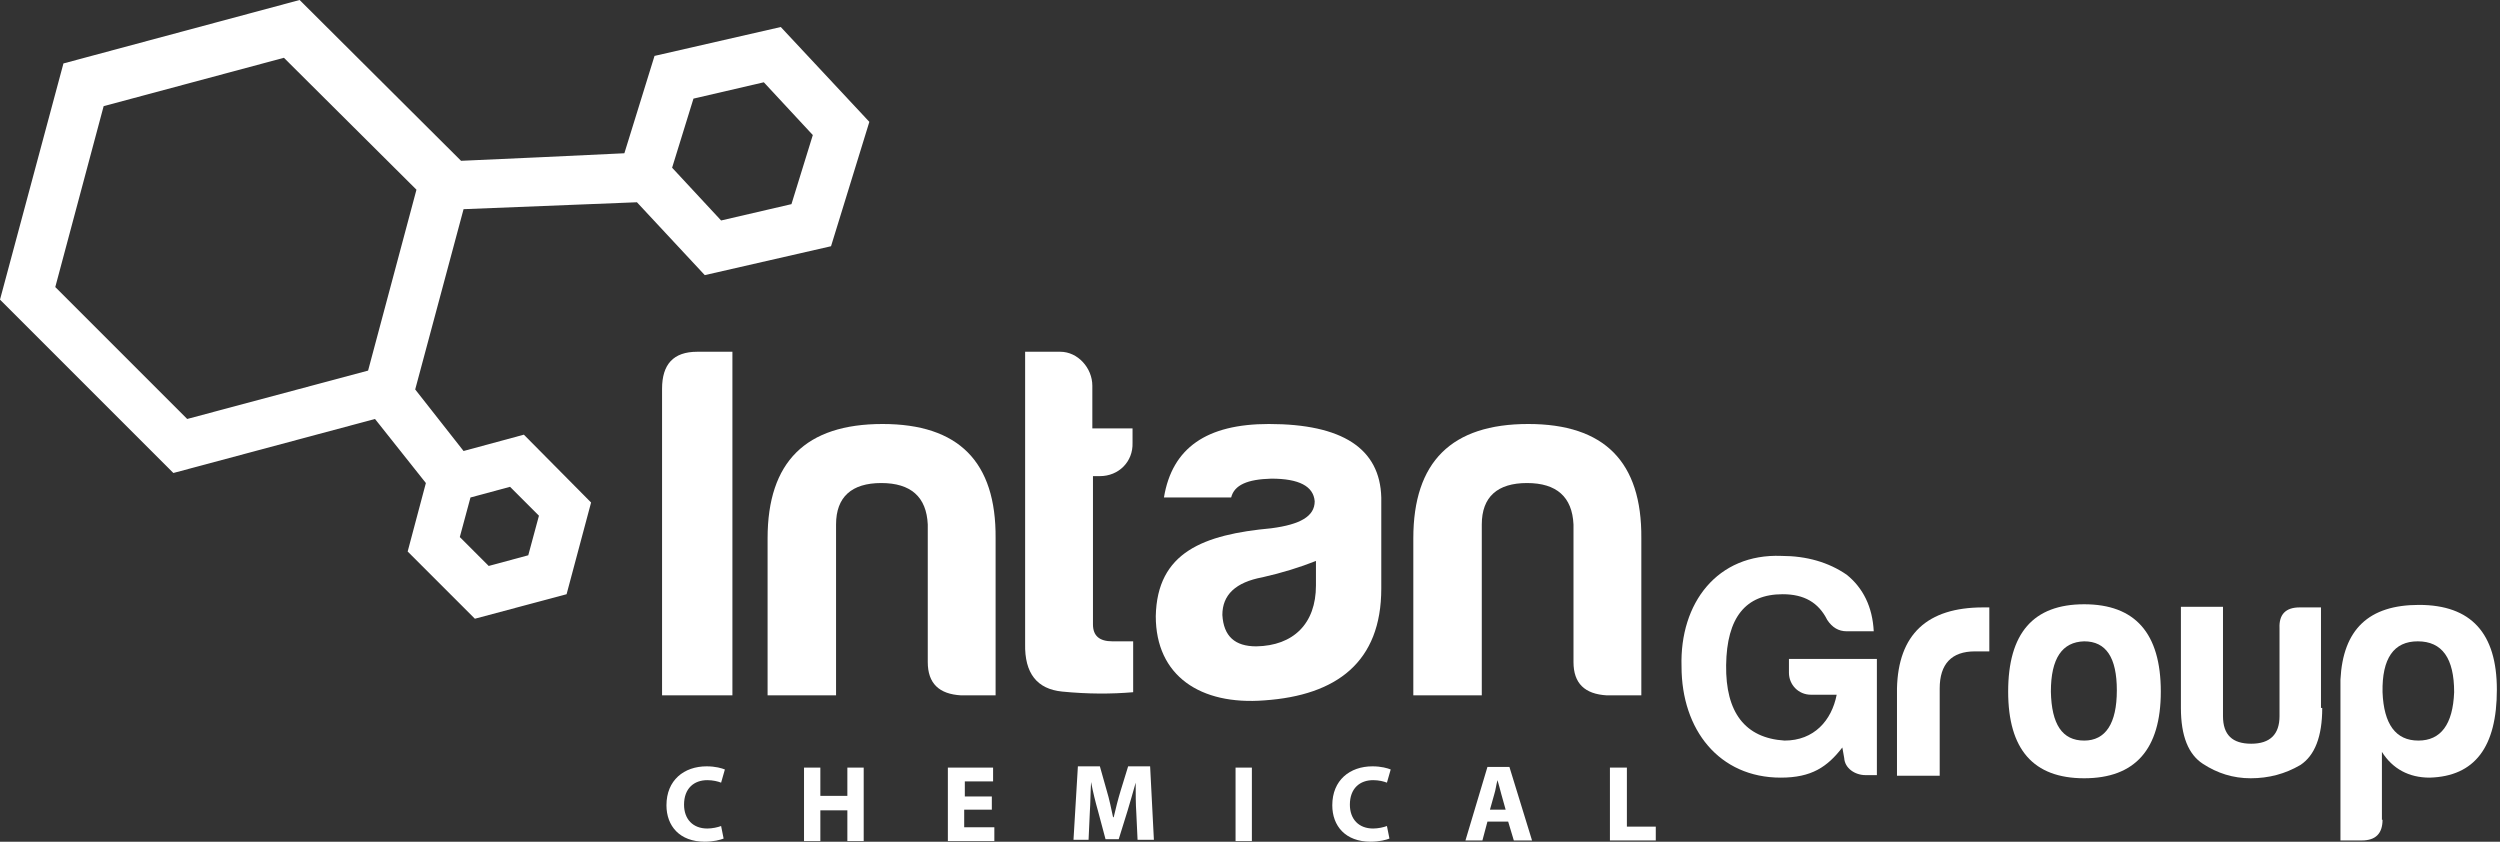
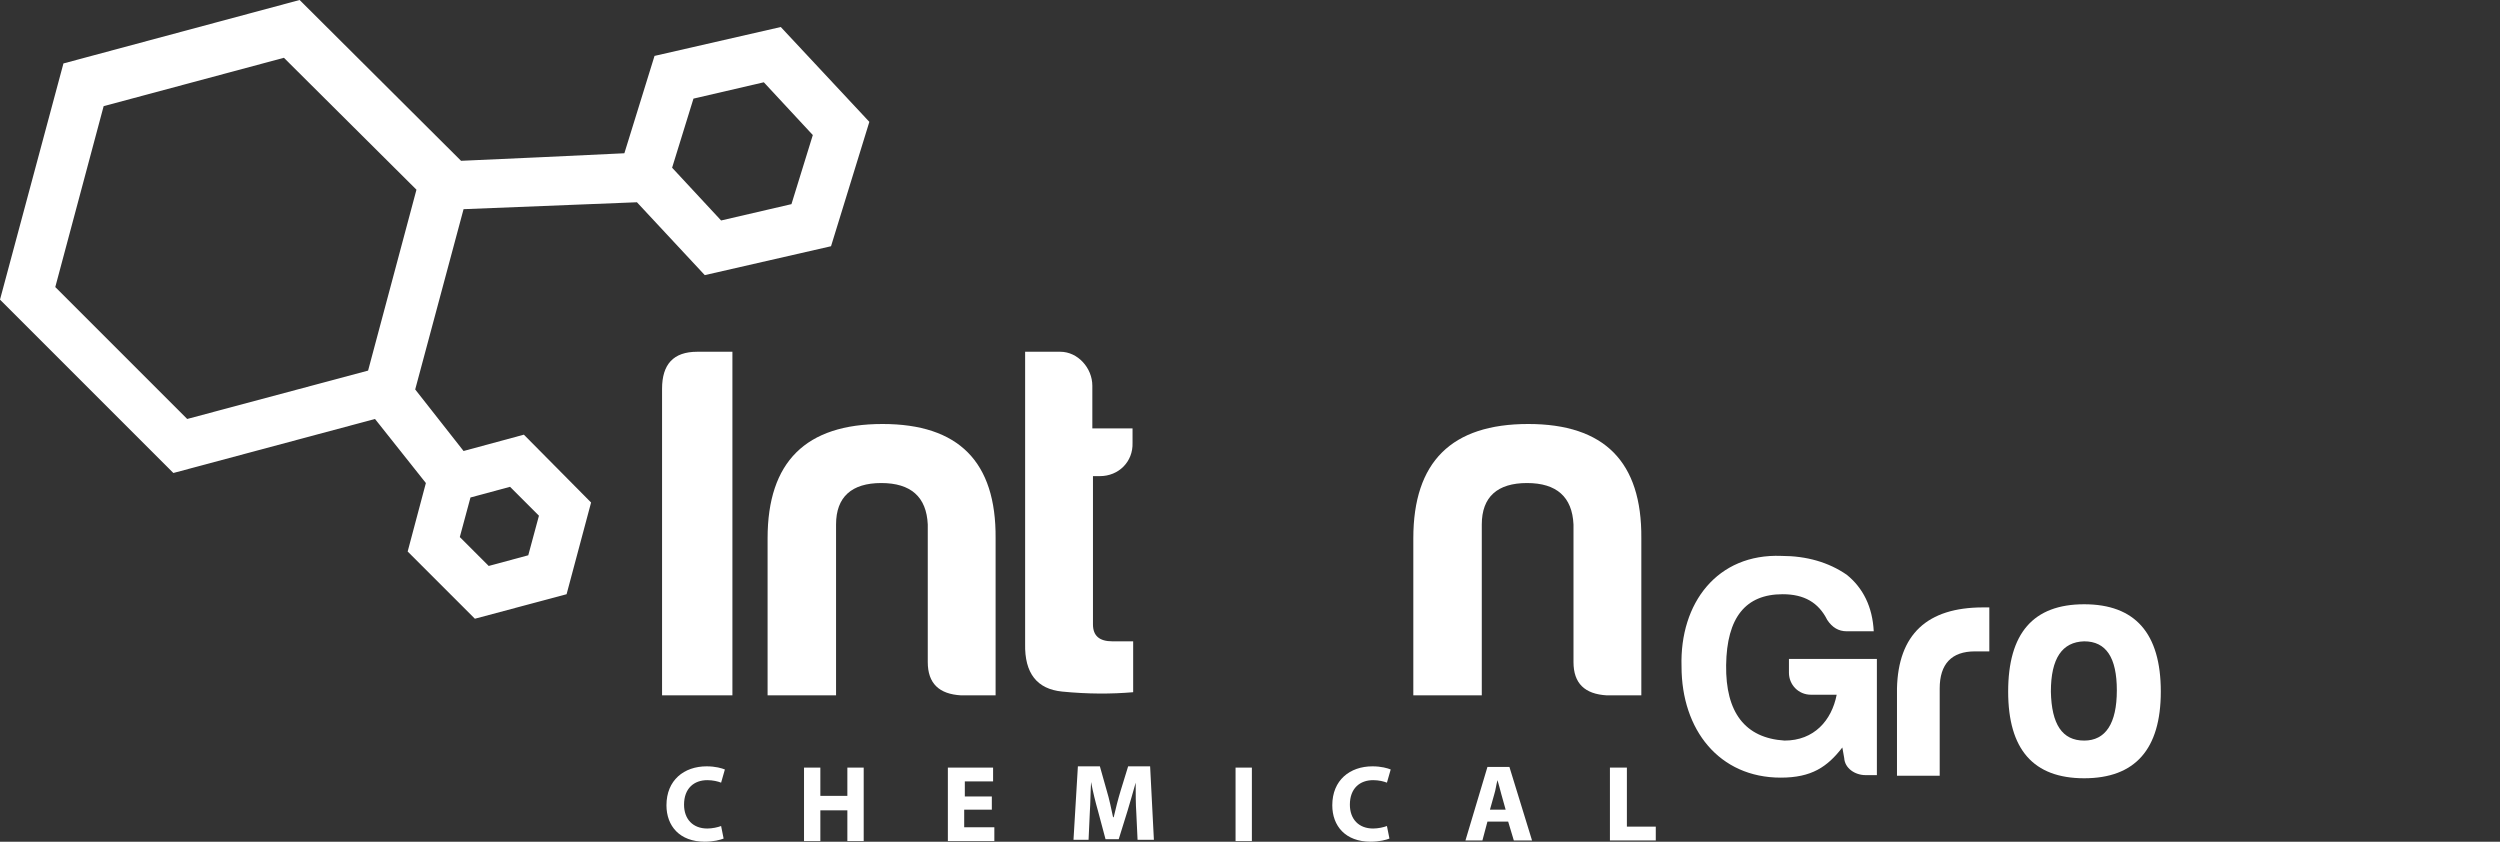
<svg xmlns="http://www.w3.org/2000/svg" width="398" height="134" viewBox="0 0 398 134" fill="none">
  <rect x="0" y="0" width="398" height="134" fill="#333333" stroke="none" />
  <g clip-path="url(#clip0_4527_1391)">
    <path d="M105.4 61.9C105.4 58 107.2 56 111 56H116.6V110.7H105.4V61.9Z" fill="white" />
    <path d="M153 110.7C149.5 110.5 147.7 108.8 147.7 105.4V83.5C147.5 79.1 145 76.9 140.3 76.9C135.6 76.9 133.1 79.1 133.1 83.5V110.7H122.2V85.7C122.2 73.5 128.3 67.5 140.5 67.5C152.6 67.5 158.6 73.5 158.5 85.7V110.7H153Z" fill="white" />
    <path d="M175.1 75.8H174V99.4C174 101.2 175 102.1 177.1 102.1H180.4V110.2C176.9 110.5 173.2 110.5 169.1 110.1C165.1 109.7 163.1 107.2 163.2 102.5V56H168.8C171.6 56 173.9 58.6 173.9 61.4V68.2H180.3V70.5C180.4 73.5 178.1 75.8 175.1 75.8Z" fill="white" />
-     <path d="M196 79.2H185.3C186.6 71.3 192.1 67.5 202 67.5C213.7 67.5 219.7 71.4 219.9 79.2V93.7C219.9 105.4 212.8 110.7 201.3 111.5C191.1 112.3 184 107.6 184 98.1C184.2 87.9 191.6 85.1 202.4 84.1C207 83.5 209.3 82.2 209.3 79.8C209.1 77.4 206.8 76.2 202.4 76.2C198.6 76.3 196.5 77.2 196 79.2ZM209.5 93.2V89.3C207 90.3 204.1 91.2 201 91.9C196.7 92.7 194.6 94.7 194.6 97.9C194.8 101.3 196.6 102.9 200 102.9C205.9 102.8 209.5 99.3 209.5 93.2Z" fill="white" />
    <path d="M255.8 110.7C252.3 110.5 250.5 108.8 250.5 105.4V83.5C250.3 79.1 247.8 76.9 243.1 76.9C238.4 76.9 235.9 79.1 235.9 83.5V110.7H225V85.7C225 73.5 231.1 67.5 243.3 67.5C255.4 67.5 261.4 73.5 261.3 85.7V110.7H255.8Z" fill="white" />
    <path d="M283.6 88.5C287.6 88.5 291.1 89.5 294 91.5C296.6 93.6 298.1 96.6 298.3 100.5H294C292.7 100.5 291.7 99.9 290.9 98.7C289.5 95.9 287.2 94.6 283.8 94.6C277.9 94.6 274.9 98.3 274.8 105.9C274.7 113.4 277.8 117.5 284.1 117.9C288.8 117.9 291.6 114.7 292.4 110.6H288.3C286.3 110.6 284.8 109 284.8 107.1V104.9H298.8V123.4H297C295.3 123.4 293.7 122.3 293.6 120.7L293.3 119C290.9 122.1 288.4 123.8 283.5 123.8C273.7 123.8 267.7 116.2 267.7 106.1C267.4 96 273.4 88.1 283.6 88.5Z" fill="white" />
    <path d="M302 109.6C302.2 101 306.8 96.7 315.7 96.7H316.7V103.7H314.4C310.7 103.7 308.8 105.7 308.8 109.6V123.5H302V109.6Z" fill="white" />
    <path d="M344 110.1C344 119.3 339.9 123.9 331.8 123.9C323.7 123.9 319.7 119.3 319.7 110.1C319.7 100.8 323.7 96.2 331.8 96.2C339.9 96.2 344 100.8 344 110.1ZM326.5 110.1C326.6 115.3 328.3 117.9 331.8 117.9C335.2 117.9 337 115.2 337 109.9C337 104.7 335.3 102.1 331.8 102.1C328.3 102.2 326.5 104.8 326.5 110.1Z" fill="white" />
-     <path d="M369.7 112.7C369.7 117.3 368.5 120.3 366.2 121.8C363.8 123.2 361.2 123.9 358.3 123.9C355.5 123.9 353 123.1 350.7 121.6C348.4 120.1 347.2 117.2 347.2 112.7V96.6H353.9V114C353.9 117 355.4 118.4 358.4 118.4C361.4 118.4 362.9 116.9 362.9 114V100C362.8 97.8 363.9 96.7 366.1 96.7H369.5V112.7H369.7Z" fill="white" />
-     <path d="M379.3 130.5C379.3 132.7 378.2 133.8 376 133.8H372.6V108.2C373 100.2 377.1 96.3 385.1 96.3C393.4 96.3 397.5 100.8 397.5 109.8C397.5 118.9 394 123.6 386.8 123.8C383.5 123.8 380.9 122.4 379.2 119.7V130.5H379.3ZM385 117.9C388.6 117.9 390.5 115.3 390.7 110.2C390.7 104.8 388.8 102.1 384.9 102.1C381.1 102.1 379.2 104.8 379.3 110.2C379.5 115.3 381.4 117.9 385 117.9Z" fill="white" />
    <path d="M115.2 133.5C114.7 133.7 113.6 134 112.2 134C108.2 134 106.1 131.5 106.1 128.2C106.1 124.2 108.9 122 112.5 122C113.9 122 114.9 122.3 115.4 122.5L114.8 124.6C114.3 124.4 113.5 124.2 112.6 124.2C110.5 124.2 108.9 125.5 108.9 128.1C108.9 130.4 110.3 131.9 112.6 131.9C113.4 131.9 114.3 131.7 114.8 131.5L115.2 133.5Z" fill="white" />
    <path d="M130.6 122.2V126.7H134.9V122.2H137.5V133.9H134.9V129H130.6V133.9H128V122.2H130.6Z" fill="white" />
    <path d="M157.8 128.9H153.5V131.7H158.3V133.9H150.9V122.2H158.1V124.4H153.6V126.8H157.9V128.9H157.8Z" fill="white" />
    <path d="M180.9 129.4C180.8 128 180.8 126.3 180.8 124.6C180.4 126.1 179.9 127.7 179.5 129.1L178.1 133.6H176L174.8 129.1C174.4 127.7 174 126.1 173.7 124.5C173.6 126.1 173.6 127.9 173.5 129.3L173.3 133.7H170.9L171.6 122H175.1L176.2 125.9C176.6 127.2 176.9 128.7 177.2 130.1H177.3C177.6 128.8 178 127.2 178.4 125.9L179.6 122H183.1L183.7 133.7H181.1L180.9 129.4Z" fill="white" />
    <path d="M199.3 122.2V133.9H196.7V122.2H199.3Z" fill="white" />
    <path d="M221.2 133.5C220.7 133.7 219.6 134 218.2 134C214.2 134 212.1 131.5 212.1 128.2C212.1 124.2 214.9 122 218.5 122C219.9 122 220.9 122.3 221.4 122.5L220.8 124.6C220.3 124.4 219.5 124.2 218.6 124.2C216.5 124.2 214.9 125.5 214.9 128.1C214.9 130.4 216.3 131.9 218.6 131.9C219.4 131.9 220.3 131.7 220.8 131.5L221.2 133.5Z" fill="white" />
    <path d="M236.8 130.8L236 133.8H233.3L236.8 122.1H240.3L243.9 133.8H241L240.1 130.8H236.8ZM239.7 128.9L239 126.4C238.8 125.7 238.6 124.8 238.4 124.2C238.2 124.9 238.1 125.8 237.9 126.4L237.2 128.9H239.7Z" fill="white" />
    <path d="M256.4 122.2H259V131.6H263.6V133.8H256.3V122.2H256.4Z" fill="white" />
    <path d="M124.3 4.3L104.2 8.9L99.4 24.4C93.7 24.7 77.8 25.4 73.4 25.6L47.7 0L10.1 10.1L0 47.7L27.6 75.3L59.7 66.7L67.8 76.9L64.9 87.8L75.6 98.5L90.2 94.6L94.1 80L83.4 69.2L73.8 71.8L66.1 62L73.8 33.3L101.4 32.2L112.2 43.8L132.3 39.2L138.4 19.4L124.3 4.3ZM85.8 82.1L84.1 88.4L77.8 90.1L73.2 85.5L74.9 79.2L81.2 77.5L85.8 82.1ZM58.6 59L29.8 66.7L8.8 45.7L16.5 16.9L45.2 9.2L66.3 30.2L58.6 59ZM126 32.5L114.8 35.1L107 26.7L110.4 15.7L121.6 13.1L129.4 21.5L126 32.5Z" fill="white" />
  </g>
  <defs>
    <clipPath id="clip0_4527_1391">
      <rect width="397.6" height="134" fill="white" />
    </clipPath>
  </defs>
</svg>